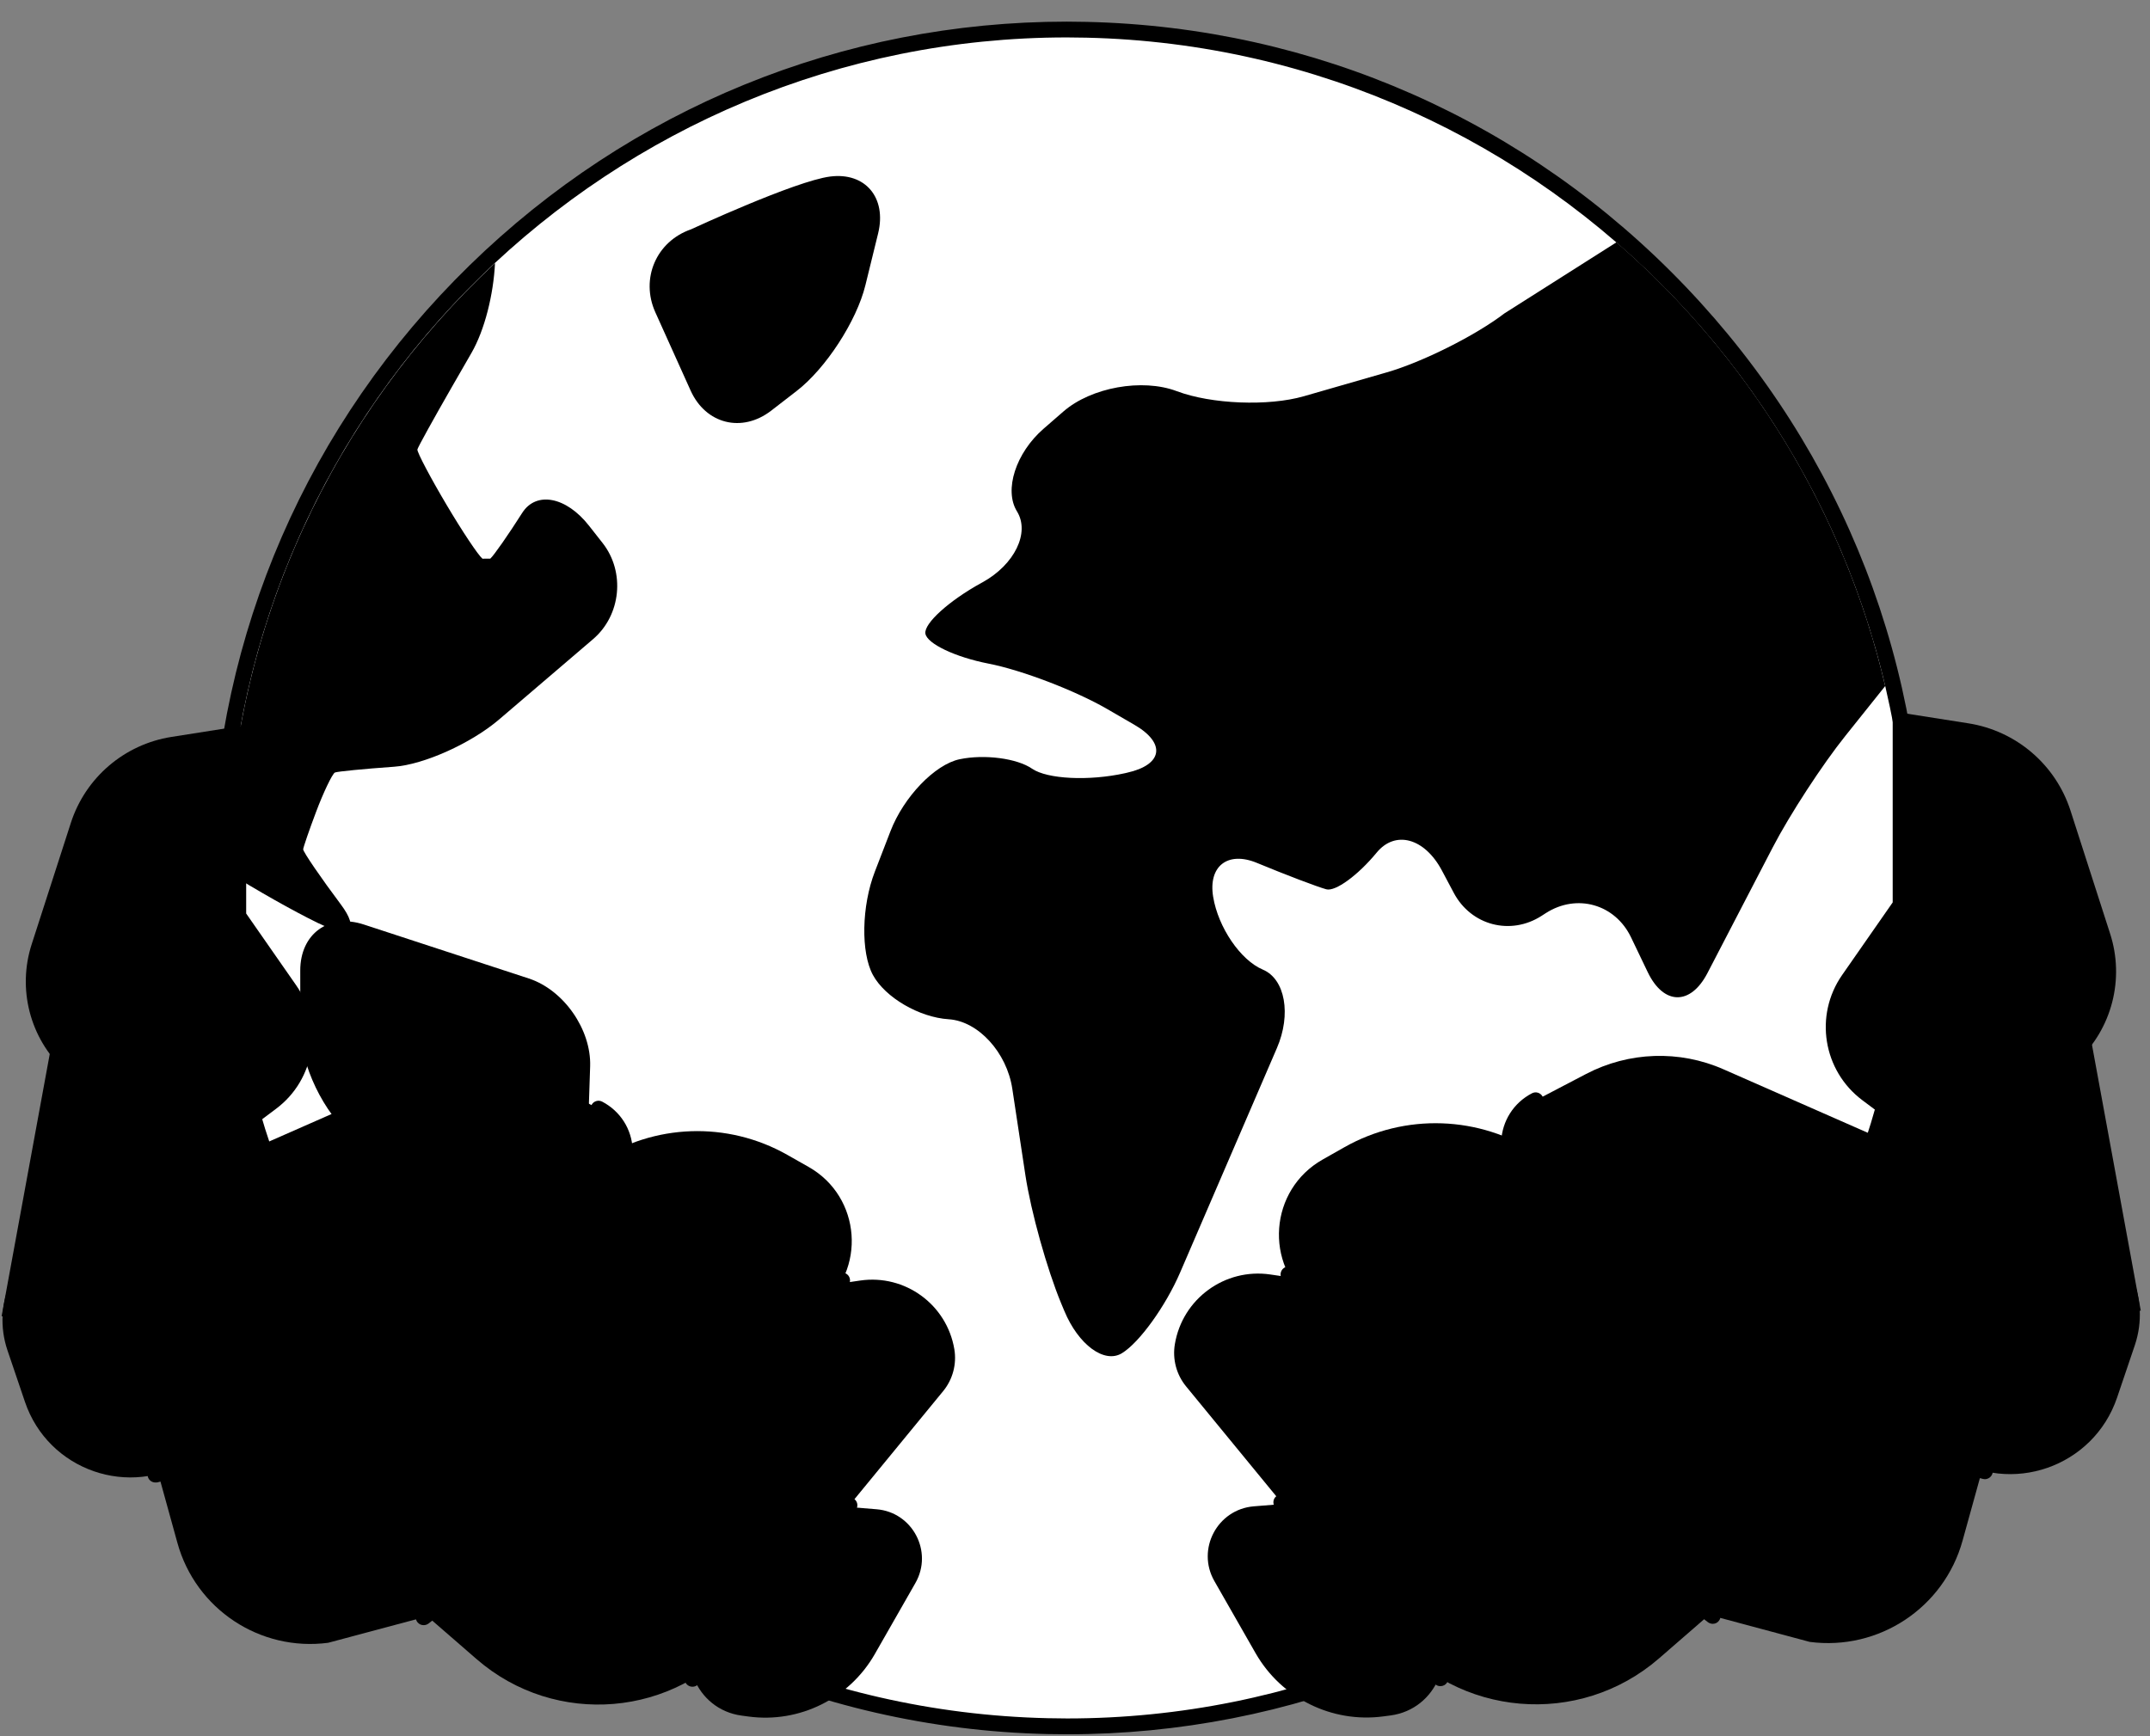
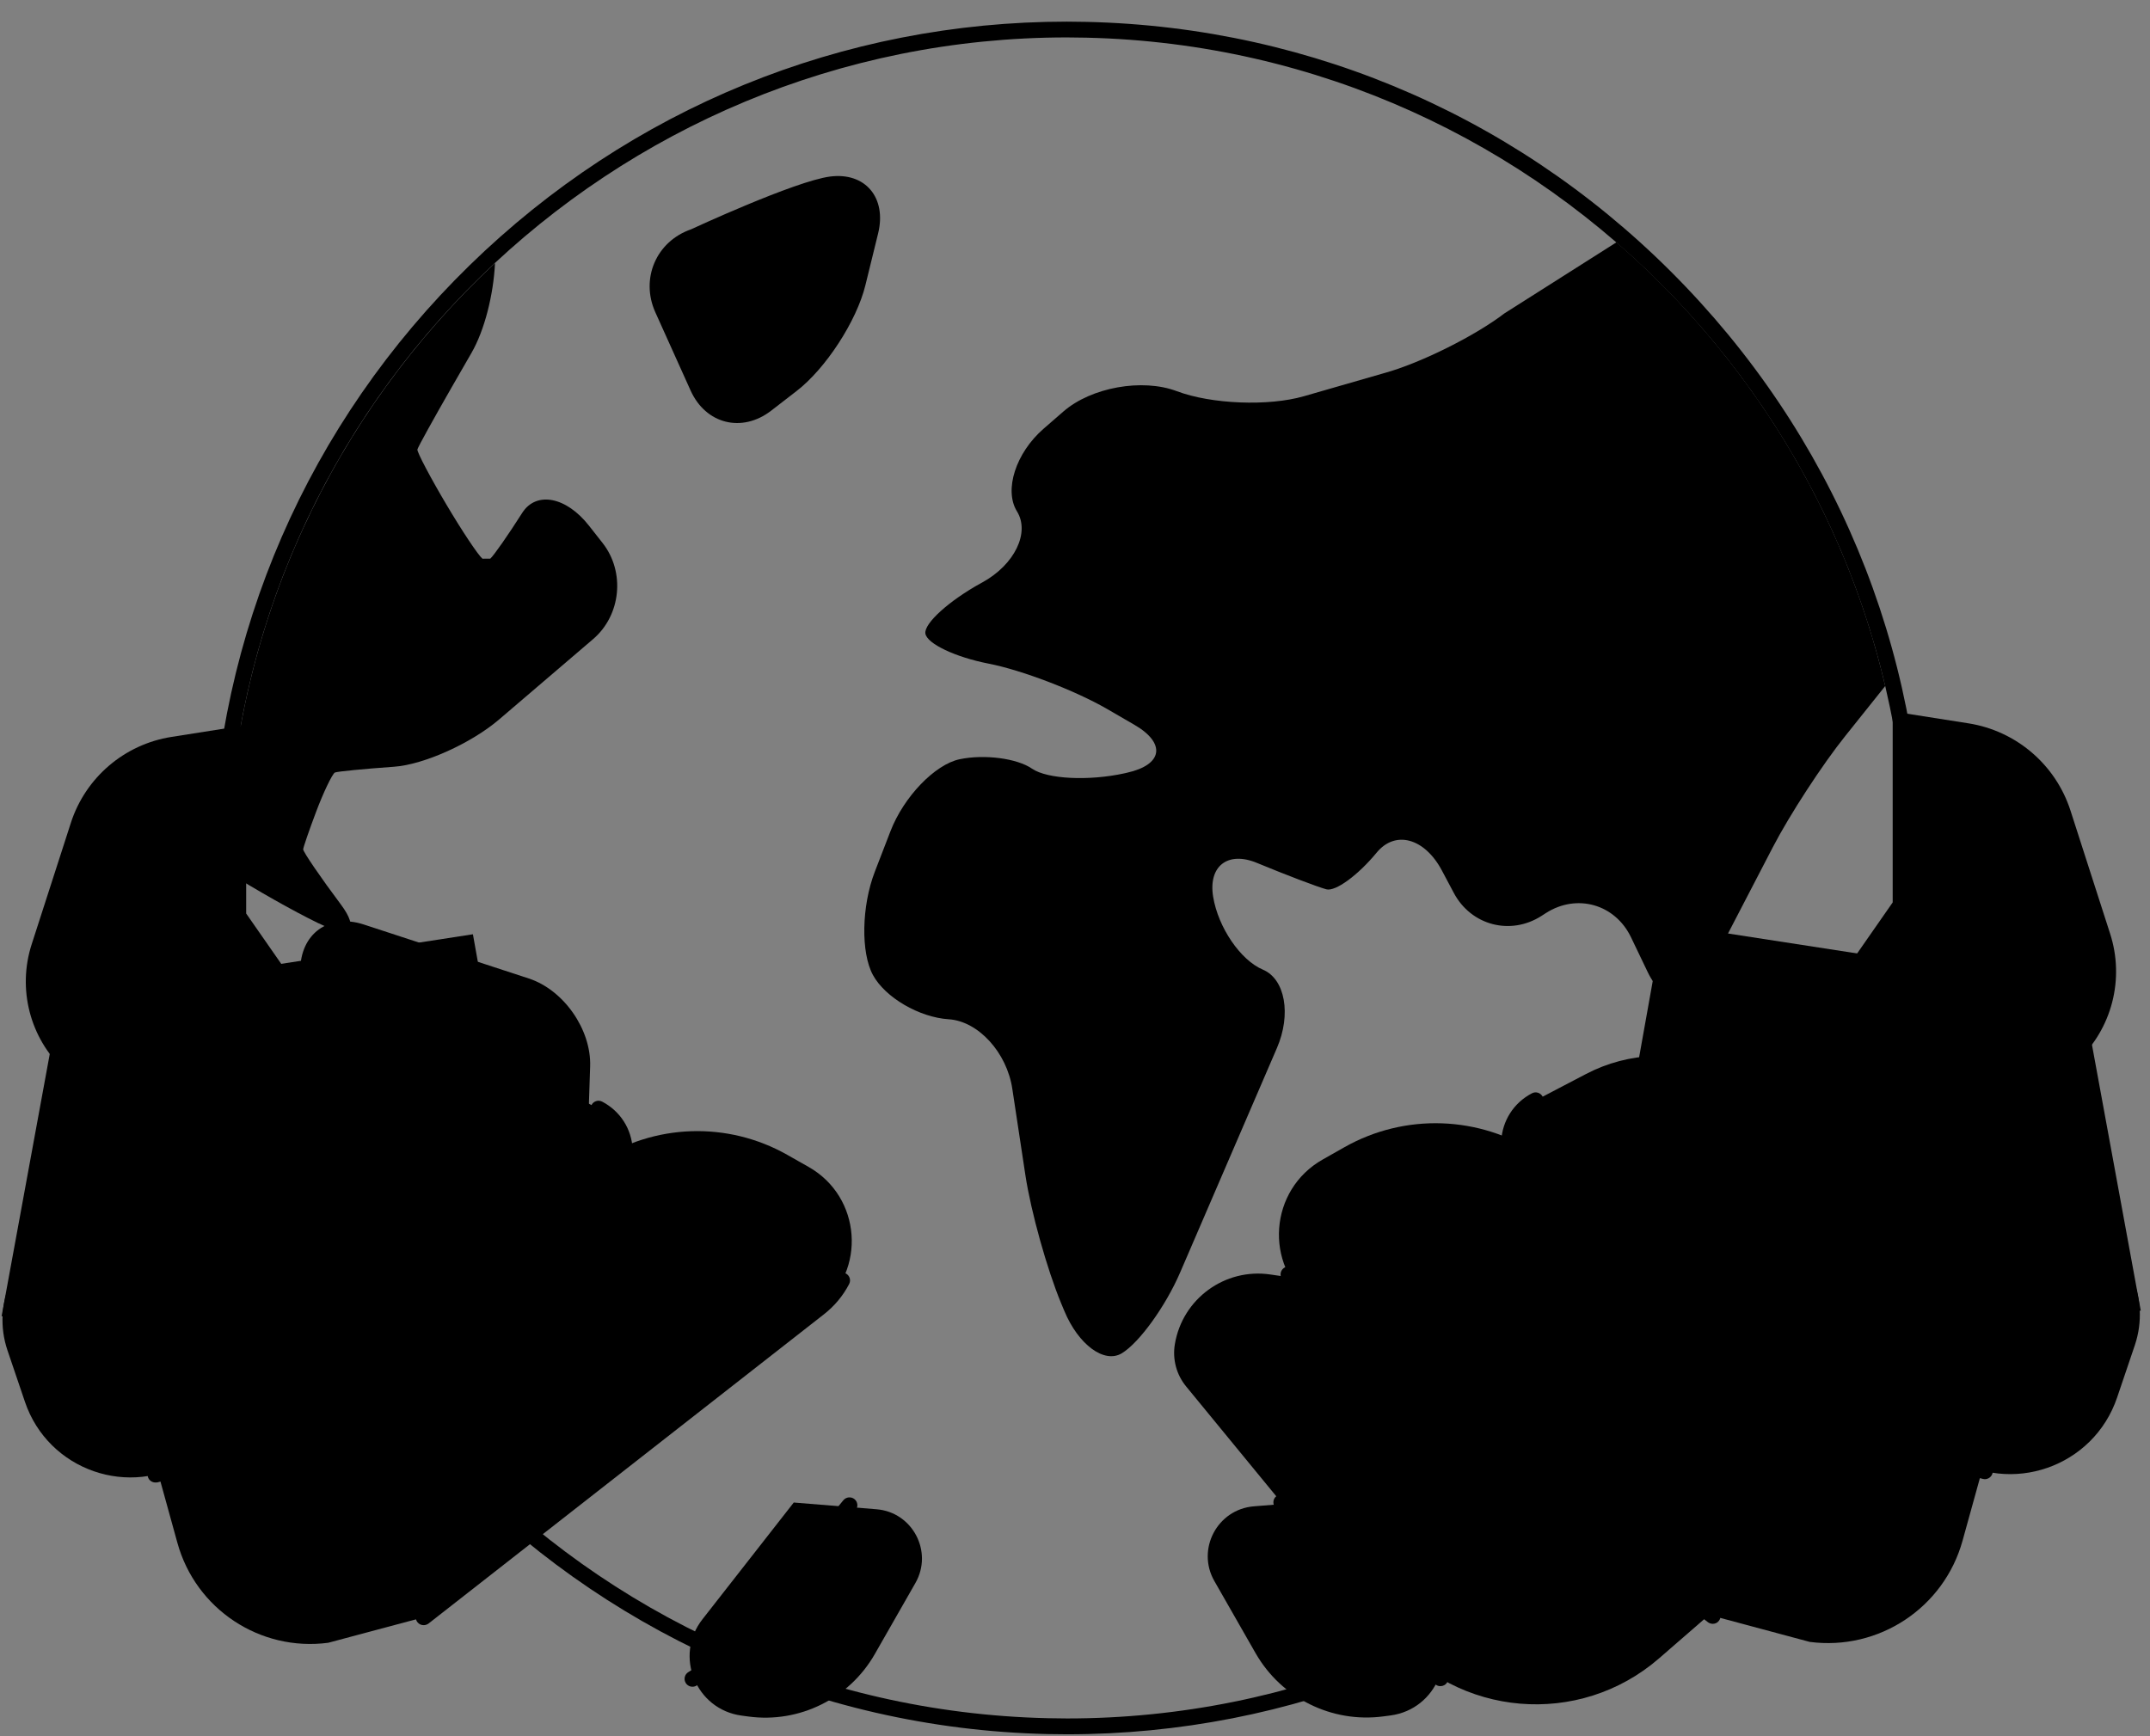
<svg xmlns="http://www.w3.org/2000/svg" width="78" height="63" viewBox="0 0 78 63" fill="none">
  <rect x="0" y="0" width="78" height="63" fill="#808080" stroke="none" />
  <path d="M77.666 47.563L75.517 35.854L60.333 33.509L58.284 44.98L77.666 47.563Z" fill="#437EEC" style="fill:#437EEC;fill:color(display-p3 0.263 0.494 0.925);fill-opacity:1;" />
  <path d="M0.058 47.764L2.178 36.212L17.157 33.901L19.177 45.215L0.058 47.764Z" fill="#437EEC" style="fill:#437EEC;fill:color(display-p3 0.263 0.494 0.925);fill-opacity:1;" />
-   <path d="M38.713 62.642C38.479 62.642 38.244 62.639 38.007 62.633C21.045 62.241 7.563 48.119 7.953 31.152C8.136 23.069 11.43 15.501 17.227 9.837C23.017 4.184 30.643 1.072 38.702 1.072C38.939 1.072 39.18 1.074 39.417 1.08C47.619 1.266 55.266 4.648 60.949 10.601C66.632 16.554 69.66 24.355 69.471 32.561C69.285 40.645 65.989 48.216 60.191 53.877C54.401 59.529 46.772 62.642 38.713 62.642Z" fill="white" style="fill:white;fill-opacity:1;" />
  <path d="M38.703 1.358C38.937 1.358 39.175 1.361 39.412 1.367C56.211 1.75 69.572 15.744 69.189 32.556C68.808 49.132 55.206 62.356 38.714 62.356C38.482 62.356 38.248 62.353 38.013 62.347C21.212 61.961 7.853 47.967 8.239 31.158C8.617 14.587 22.216 1.358 38.703 1.358ZM38.703 0.785C30.57 0.785 22.874 3.929 17.031 9.633C11.178 15.349 7.853 22.991 7.67 31.149C7.275 48.273 20.883 62.528 38.002 62.923C38.239 62.928 38.477 62.931 38.714 62.931C46.85 62.931 54.548 59.79 60.392 54.083C66.244 48.368 69.572 40.728 69.758 32.57C69.947 24.286 66.894 16.414 61.156 10.404C55.418 4.393 47.7 0.983 39.424 0.794C39.183 0.788 38.943 0.785 38.703 0.785Z" fill="#080717" style="fill:#080717;fill:color(display-p3 0.031 0.028 0.09);fill-opacity:1;" />
  <path d="M50.313 13.511L47.303 14.378C46.021 14.748 43.946 14.667 42.696 14.195L42.687 14.192C41.436 13.722 39.588 14.055 38.58 14.931L37.859 15.558C36.852 16.434 36.417 17.783 36.895 18.556C37.373 19.329 36.809 20.489 35.639 21.133L35.601 21.153C34.431 21.797 33.518 22.622 33.572 22.989C33.627 23.355 34.657 23.845 35.862 24.08C37.066 24.314 38.998 25.053 40.154 25.72L41.153 26.299C42.309 26.969 42.189 27.751 40.884 28.04L40.812 28.057C39.508 28.346 37.994 28.272 37.444 27.894C36.898 27.516 35.713 27.361 34.814 27.55C33.916 27.739 32.785 28.916 32.305 30.162L31.738 31.631C31.257 32.876 31.226 34.563 31.669 35.379C32.113 36.195 33.349 36.917 34.419 36.985C35.49 37.054 36.529 38.191 36.726 39.511L37.201 42.646C37.401 43.967 37.985 46.057 38.497 47.291L38.612 47.566C39.124 48.8 40.066 49.49 40.701 49.104C41.336 48.717 42.289 47.394 42.816 46.169L46.324 38.033C46.854 36.808 46.625 35.525 45.815 35.184C45.005 34.843 44.195 33.655 44.012 32.541C43.829 31.427 44.544 30.875 45.597 31.31C46.653 31.748 47.787 32.178 48.116 32.269C48.445 32.361 49.269 31.759 49.944 30.938C50.62 30.116 51.684 30.408 52.311 31.588L52.743 32.401C53.37 33.581 54.801 33.956 55.925 33.234L56.08 33.134C57.205 32.412 58.595 32.807 59.173 34.013L59.777 35.273C60.355 36.478 61.331 36.493 61.946 35.307L64.313 30.749C64.928 29.563 66.116 27.739 66.952 26.697L68.394 24.893C66.906 18.547 63.429 12.941 58.644 8.792L54.583 11.369C53.522 12.182 51.596 13.141 50.313 13.511Z" fill="#10101A" style="fill:#10101A;fill:color(display-p3 0.063 0.063 0.102);fill-opacity:1;" />
  <path d="M12.359 32.81C11.655 31.871 10.991 30.903 10.999 30.817C11.008 30.732 11.217 30.122 11.466 29.463C11.712 28.804 12.058 28.066 12.153 28.031C12.244 27.994 13.209 27.899 14.296 27.822C15.381 27.745 17.101 26.969 18.114 26.101L21.516 23.192C22.532 22.324 22.687 20.755 21.862 19.704L21.367 19.074C20.543 18.023 19.453 17.814 18.946 18.61C18.44 19.406 17.919 20.154 17.787 20.271C17.787 20.271 17.787 20.271 17.624 20.271C17.504 20.274 17.504 20.274 17.504 20.274C17.349 20.148 16.766 19.272 16.208 18.33C15.647 17.388 15.12 16.397 15.143 16.308C15.166 16.216 15.73 15.197 16.396 14.037L17.103 12.809C17.584 11.976 17.902 10.693 17.959 9.547C12.15 14.959 8.435 22.616 8.241 31.164C8.238 31.321 8.238 31.476 8.235 31.631C9.302 32.298 10.627 33.051 11.534 33.492C12.693 34.053 13.063 33.747 12.359 32.81Z" fill="#10101A" style="fill:#10101A;fill:color(display-p3 0.063 0.063 0.102);fill-opacity:1;" />
  <path d="M13.196 33.546C11.926 33.131 10.89 33.884 10.893 35.221L10.895 37.297C10.898 38.635 11.751 40.41 12.793 41.249L13.608 41.902C14.65 42.738 15.526 43.448 15.554 43.477C15.583 43.505 16.072 44.605 16.605 45.831L17.366 47.577C17.898 48.803 18.925 50.343 19.649 50.999C20.371 51.655 20.997 51.099 21.043 49.765L21.41 38.689C21.452 37.355 20.451 35.92 19.183 35.505L13.196 33.546Z" fill="#10101A" style="fill:#10101A;fill:color(display-p3 0.063 0.063 0.102);fill-opacity:1;" />
  <path d="M31.396 10.349L31.857 8.471C32.175 7.174 31.394 6.243 30.117 6.406C28.844 6.569 25.069 8.322 25.069 8.322C23.807 8.76 23.226 10.114 23.776 11.334L25.055 14.172C25.604 15.389 26.918 15.718 27.977 14.902L28.895 14.192C29.954 13.379 31.079 11.649 31.396 10.349Z" fill="#10101A" style="fill:#10101A;fill:color(display-p3 0.063 0.063 0.102);fill-opacity:1;" />
  <path d="M2.127 44.78L14.99 39.121C16.57 38.426 18.378 38.489 19.907 39.288L21.704 40.227C22.909 40.857 22.986 42.549 21.847 43.288L6.917 52.961C4.711 54.39 1.749 53.359 0.905 50.867L0.269 48.992C-0.294 47.317 0.513 45.49 2.127 44.78Z" fill="#D02030" style="fill:#D02030;fill:color(display-p3 0.816 0.126 0.188);fill-opacity:1;" />
  <path d="M15.37 58.685L29.716 47.463C31.447 46.108 31.25 43.428 29.335 42.343L28.562 41.905C26.393 40.676 23.721 40.768 21.643 42.145L5.554 52.792L6.436 55.984C7.1 58.39 9.435 59.936 11.907 59.61L15.37 58.685Z" fill="#D02030" style="fill:#D02030;fill:color(display-p3 0.816 0.126 0.188);fill-opacity:1;" />
-   <path d="M27.698 46.979L31.206 46.466C32.835 46.229 34.351 47.337 34.623 48.96C34.712 49.499 34.566 50.051 34.22 50.475L26.902 59.392C24.498 62.321 20.154 62.688 17.293 60.205L14.19 57.511L27.698 46.979Z" fill="#D02030" style="fill:#D02030;fill:color(display-p3 0.816 0.126 0.188);fill-opacity:1;" />
  <path d="M28.797 54.521L31.799 54.765C33.107 54.871 33.86 56.302 33.21 57.442L31.736 60.022C30.812 61.637 29.003 62.533 27.16 62.287L26.906 62.253C25.24 62.029 24.447 60.082 25.483 58.759L28.797 54.521Z" fill="#D02030" style="fill:#D02030;fill:color(display-p3 0.816 0.126 0.188);fill-opacity:1;" />
  <path d="M5.639 53.794C5.507 53.794 5.39 53.705 5.361 53.574C5.327 53.419 5.421 53.264 5.576 53.23C5.999 53.133 6.4 52.961 6.769 52.72L21.699 43.047C22.148 42.755 22.4 42.263 22.377 41.73C22.351 41.195 22.053 40.728 21.581 40.482C21.441 40.407 21.387 40.236 21.461 40.095C21.533 39.955 21.707 39.901 21.848 39.975C22.503 40.319 22.918 40.966 22.952 41.705C22.986 42.446 22.634 43.128 22.014 43.531L7.084 53.204C6.657 53.479 6.194 53.677 5.707 53.791C5.682 53.791 5.659 53.794 5.639 53.794Z" fill="#080717" style="fill:#080717;fill:color(display-p3 0.031 0.028 0.09);fill-opacity:1;" />
  <path d="M15.369 58.971C15.283 58.971 15.2 58.934 15.143 58.862C15.046 58.736 15.069 58.559 15.192 58.462L29.538 47.24C29.858 46.988 30.116 46.684 30.299 46.329C30.37 46.189 30.545 46.134 30.685 46.209C30.825 46.28 30.88 46.455 30.805 46.595C30.582 47.022 30.276 47.391 29.89 47.692L15.544 58.914C15.492 58.951 15.429 58.971 15.369 58.971Z" fill="#080717" style="fill:#080717;fill:color(display-p3 0.031 0.028 0.09);fill-opacity:1;" />
  <path d="M25.122 61.205C25.024 61.205 24.927 61.153 24.875 61.064C24.795 60.927 24.841 60.752 24.976 60.672C25.625 60.288 26.201 59.796 26.684 59.206L30.596 54.438C30.696 54.318 30.877 54.298 31 54.398C31.123 54.498 31.14 54.679 31.04 54.802L27.128 59.57C26.601 60.211 25.974 60.746 25.267 61.165C25.222 61.193 25.17 61.205 25.122 61.205Z" fill="#080717" style="fill:#080717;fill:color(display-p3 0.031 0.028 0.09);fill-opacity:1;" />
  <path d="M2.328 38.829L5.096 41.427C5.951 42.228 7.259 42.3 8.198 41.596L10.024 40.227C11.429 39.17 11.749 37.191 10.742 35.748L8.931 33.148V26.313L6.22 26.74C4.512 27.009 3.098 28.217 2.569 29.864L1.149 34.265C0.626 35.886 1.084 37.664 2.328 38.829Z" fill="#D02030" style="fill:#D02030;fill:color(display-p3 0.816 0.126 0.188);fill-opacity:1;" />
  <path d="M75.568 44.539L62.527 38.801C60.928 38.096 59.093 38.159 57.542 38.97L55.719 39.923C54.5 40.562 54.42 42.28 55.576 43.027L70.712 52.832C72.95 54.281 75.952 53.236 76.807 50.71L77.451 48.809C78.021 47.111 77.205 45.258 75.568 44.539Z" fill="#D02030" style="fill:#D02030;fill:color(display-p3 0.816 0.126 0.188);fill-opacity:1;" />
  <path d="M62.144 58.636L47.601 47.262C45.843 45.888 46.047 43.17 47.987 42.074L48.771 41.63C50.969 40.384 53.679 40.479 55.788 41.873L72.097 52.666L71.201 55.901C70.529 58.338 68.162 59.907 65.655 59.578L62.144 58.636Z" fill="#D02030" style="fill:#D02030;fill:color(display-p3 0.816 0.126 0.188);fill-opacity:1;" />
  <path d="M49.642 46.767L46.085 46.246C44.437 46.005 42.897 47.128 42.623 48.774C42.531 49.321 42.68 49.883 43.032 50.309L50.45 59.349C52.885 62.319 57.292 62.691 60.191 60.174L63.336 57.442L49.642 46.767Z" fill="#D02030" style="fill:#D02030;fill:color(display-p3 0.816 0.126 0.188);fill-opacity:1;" />
  <path d="M48.529 54.413L45.487 54.659C44.162 54.768 43.398 56.217 44.056 57.37L45.55 59.985C46.486 61.623 48.32 62.531 50.189 62.281L50.447 62.247C52.135 62.021 52.939 60.048 51.889 58.705L48.529 54.413Z" fill="#D02030" style="fill:#D02030;fill:color(display-p3 0.816 0.126 0.188);fill-opacity:1;" />
  <path d="M72.007 53.674C71.985 53.674 71.965 53.671 71.942 53.665C71.45 53.55 70.98 53.35 70.548 53.072L55.412 43.268C54.783 42.861 54.428 42.168 54.462 41.421C54.497 40.671 54.914 40.018 55.578 39.671C55.718 39.597 55.89 39.651 55.965 39.791C56.039 39.932 55.985 40.104 55.844 40.178C55.364 40.43 55.06 40.905 55.035 41.45C55.009 41.993 55.266 42.495 55.724 42.79L70.86 52.594C71.235 52.837 71.644 53.012 72.073 53.11C72.228 53.144 72.322 53.298 72.288 53.453C72.257 53.582 72.139 53.674 72.007 53.674Z" fill="#080717" style="fill:#080717;fill:color(display-p3 0.031 0.028 0.09);fill-opacity:1;" />
  <path d="M62.138 58.922C62.078 58.922 62.014 58.902 61.96 58.862L47.417 47.489C47.028 47.182 46.716 46.81 46.49 46.378C46.418 46.237 46.47 46.066 46.61 45.991C46.75 45.917 46.922 45.971 46.996 46.111C47.182 46.469 47.443 46.781 47.769 47.036L62.312 58.41C62.435 58.507 62.458 58.688 62.361 58.811C62.309 58.885 62.223 58.922 62.138 58.922Z" fill="#080717" style="fill:#080717;fill:color(display-p3 0.031 0.028 0.09);fill-opacity:1;" />
  <path d="M52.257 61.184C52.209 61.184 52.157 61.173 52.111 61.144C51.393 60.721 50.761 60.177 50.228 59.529L46.262 54.696C46.162 54.573 46.179 54.392 46.302 54.292C46.425 54.192 46.605 54.209 46.705 54.332L50.672 59.166C51.161 59.764 51.745 60.263 52.403 60.652C52.541 60.732 52.583 60.907 52.503 61.044C52.449 61.136 52.355 61.184 52.257 61.184Z" fill="#080717" style="fill:#080717;fill:color(display-p3 0.031 0.028 0.09);fill-opacity:1;" />
  <path d="M75.359 38.506L72.555 41.137C71.688 41.951 70.362 42.022 69.412 41.309L67.561 39.92C66.136 38.849 65.812 36.842 66.831 35.379L68.665 32.745V25.815L71.413 26.247C73.144 26.519 74.578 27.745 75.116 29.414L76.552 33.876C77.085 35.522 76.621 37.326 75.359 38.506Z" fill="#D02030" style="fill:#D02030;fill:color(display-p3 0.816 0.126 0.188);fill-opacity:1;" />
</svg>